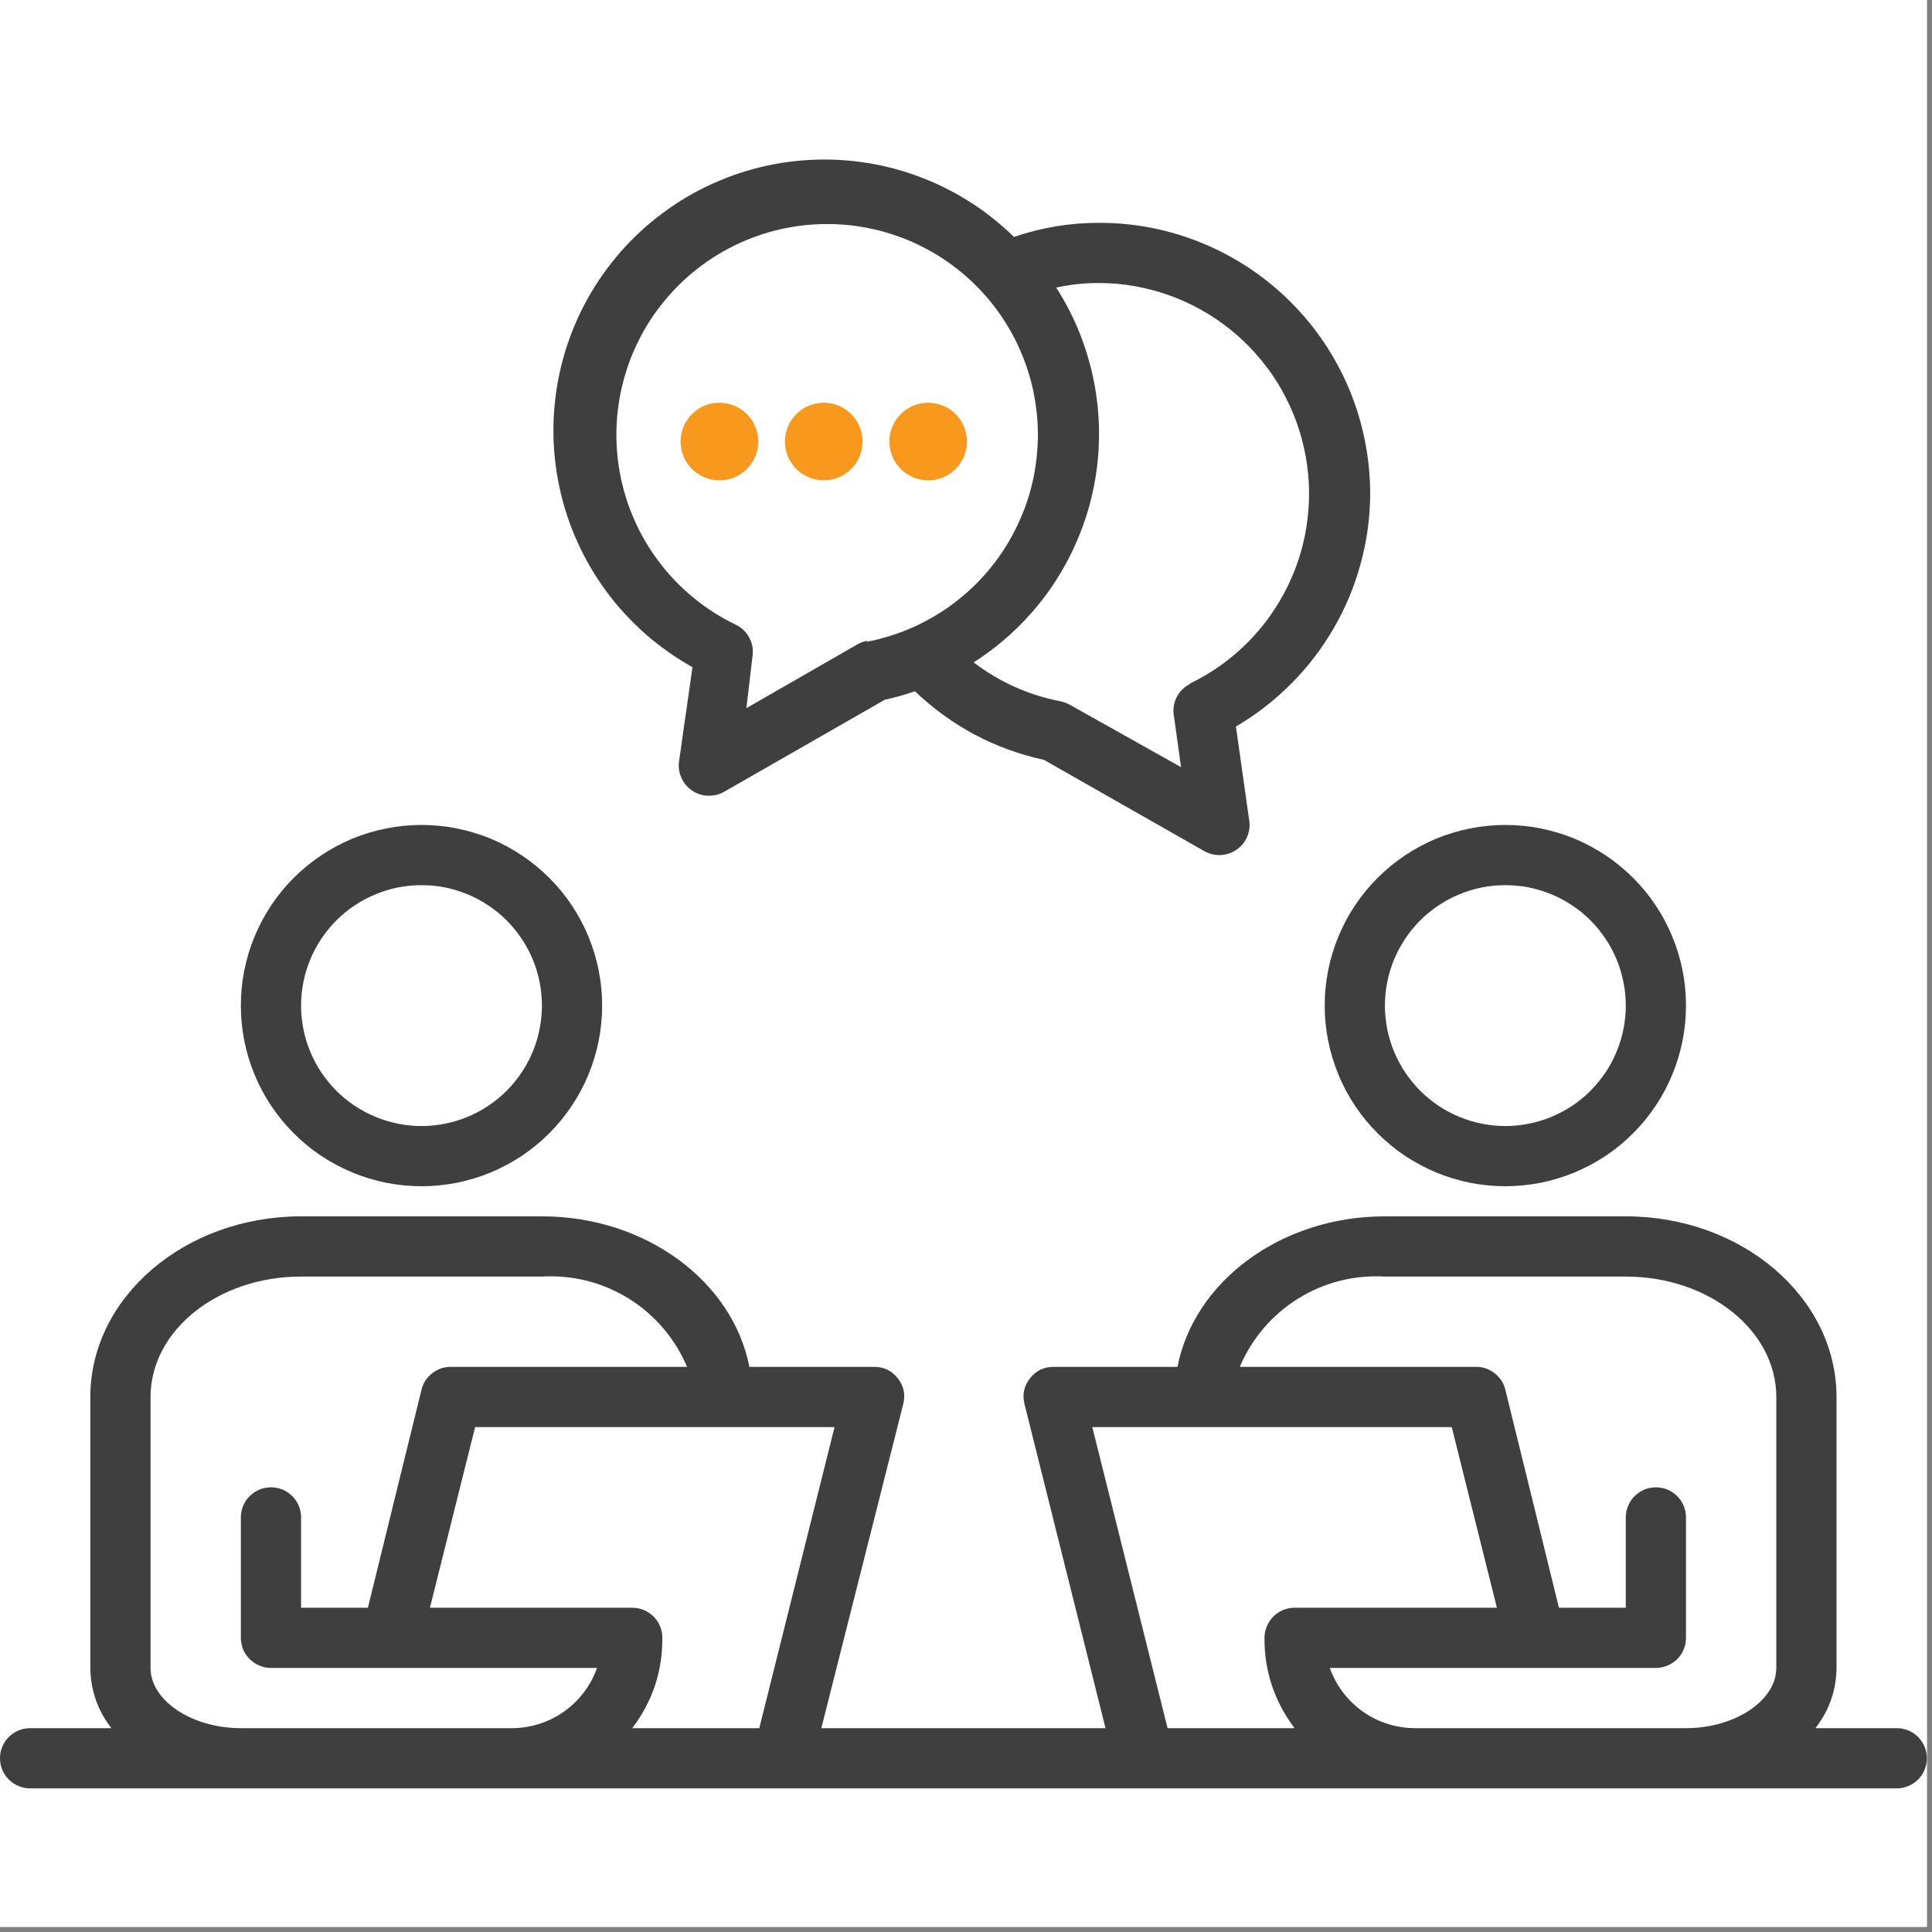
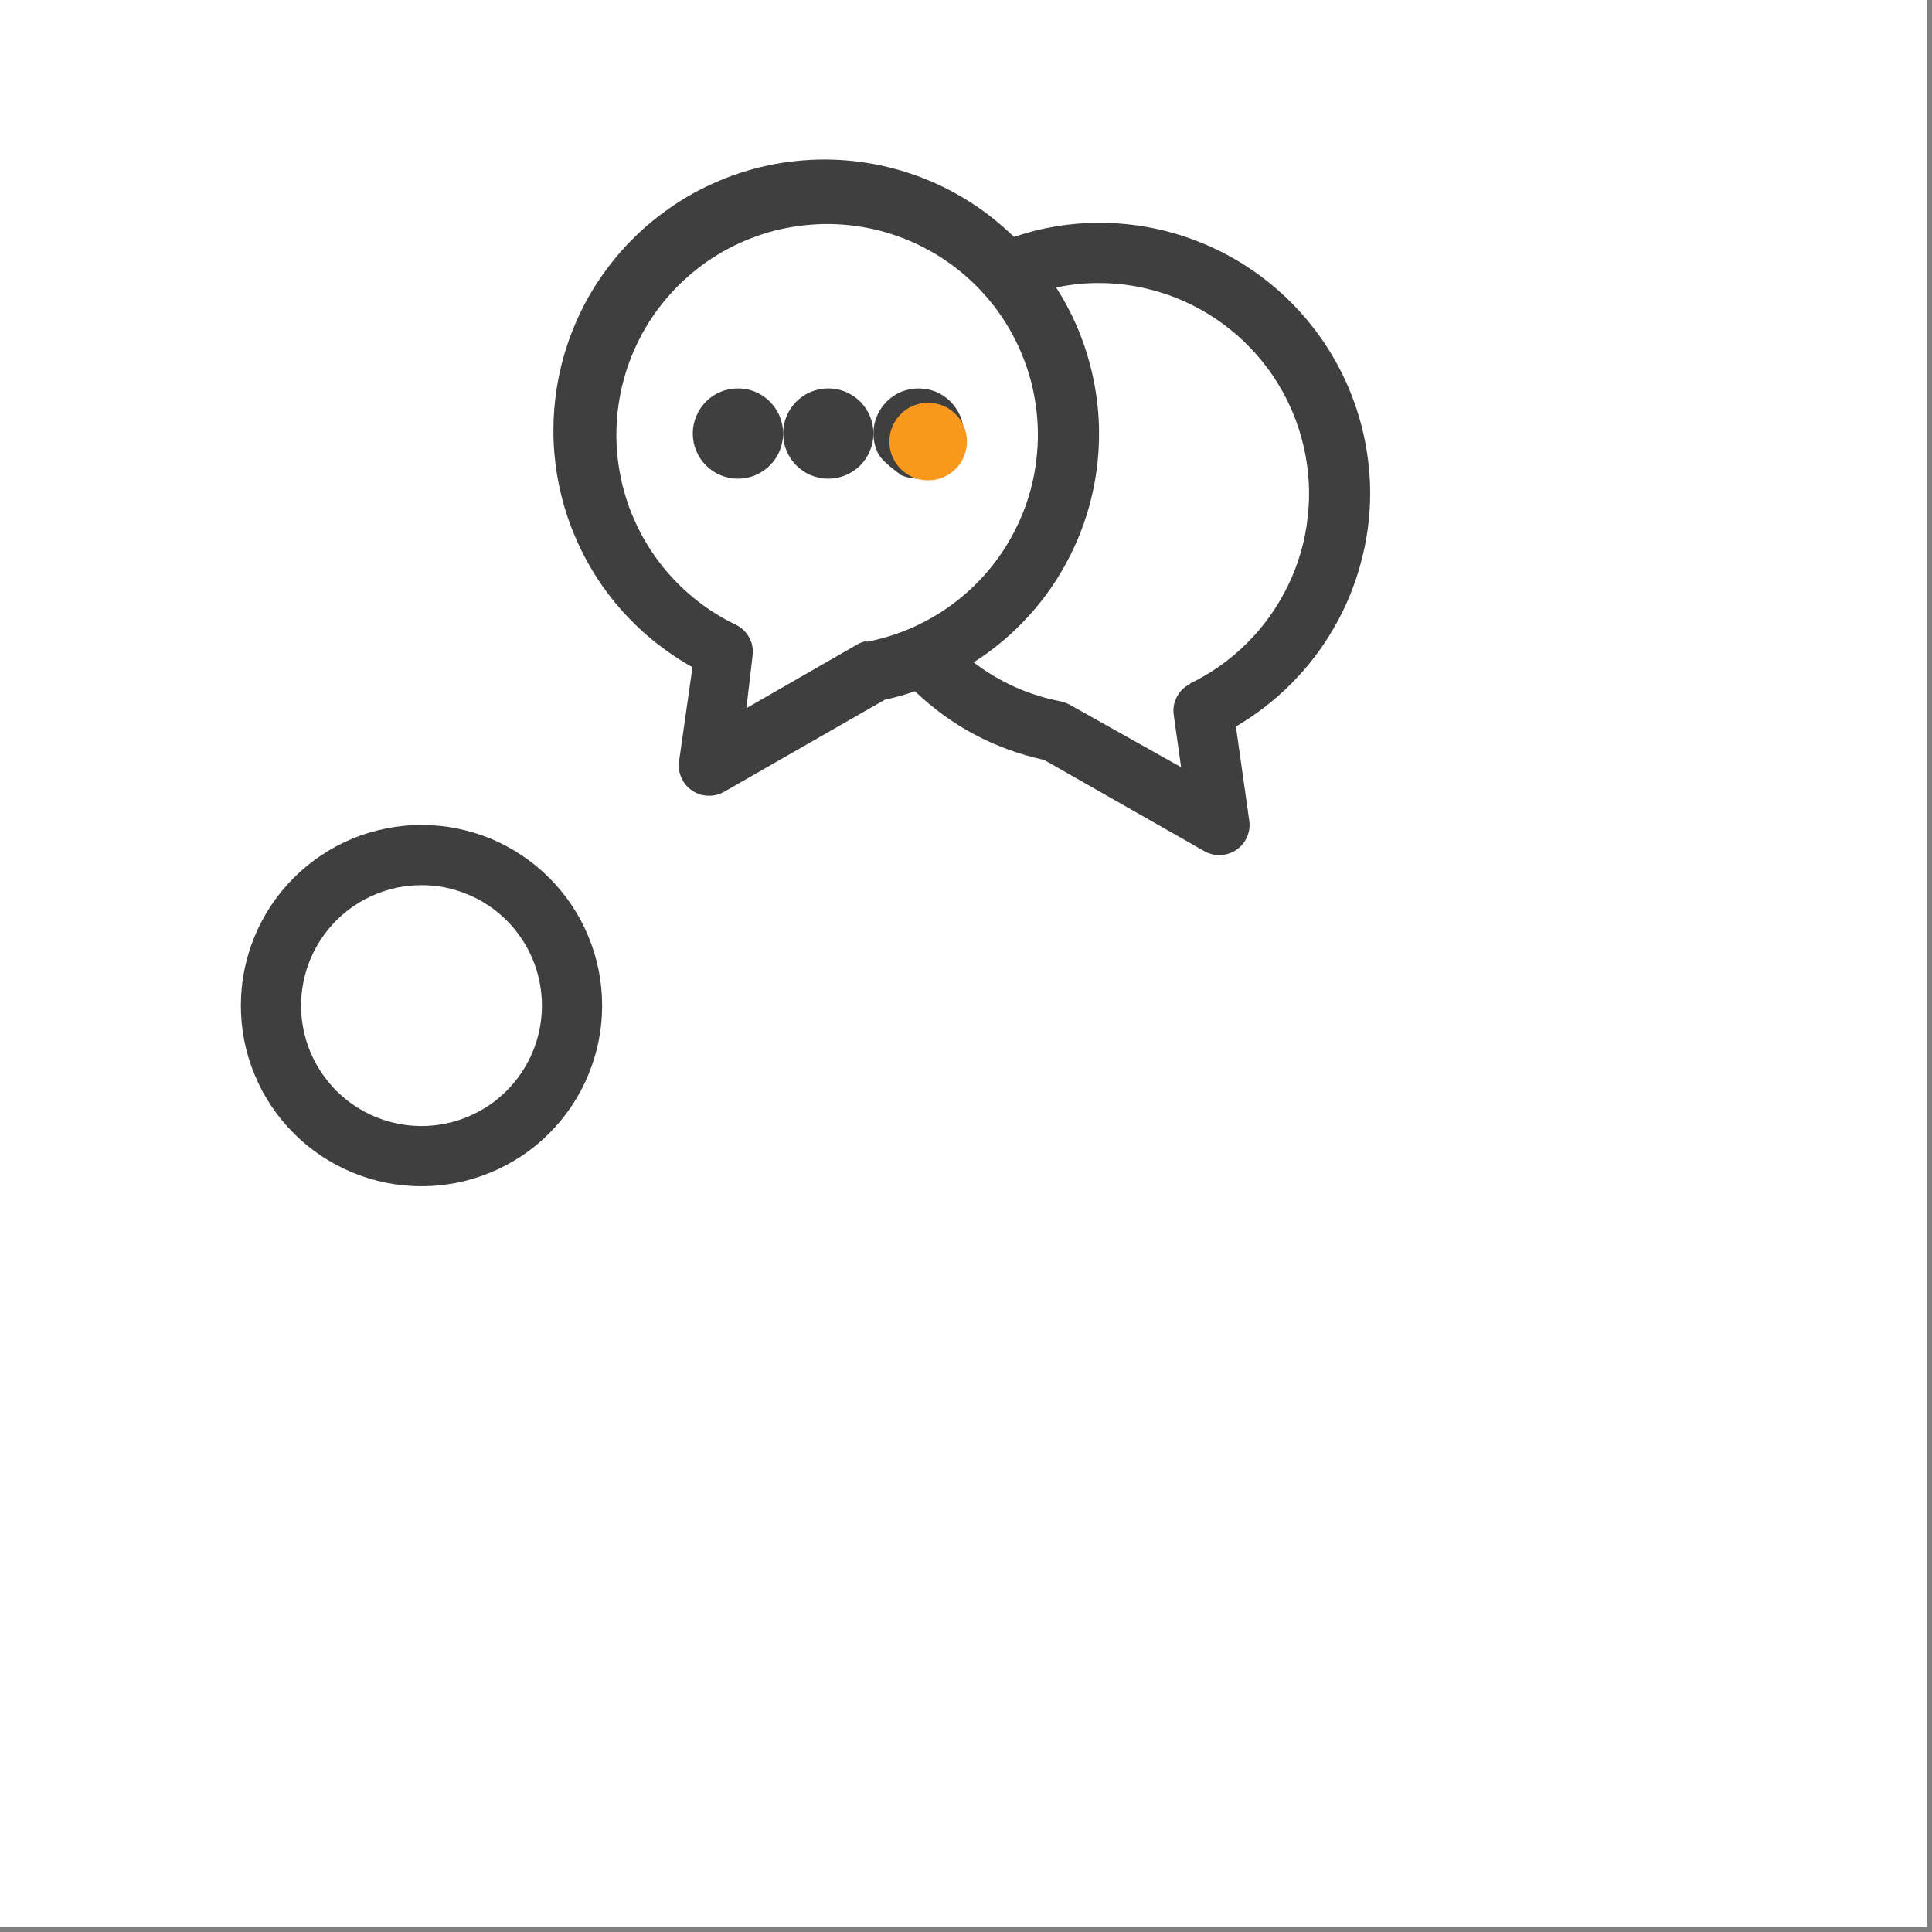
<svg xmlns="http://www.w3.org/2000/svg" width="125" zoomAndPan="magnify" viewBox="0 0 93.75 93.75" height="125" preserveAspectRatio="xMidYMid meet" version="1.0">
  <rect x="0" y="0" width="93.75" height="93.75" fill="#808080" stroke="none" />
  <defs>
    <clipPath id="b72aba5747">
      <path d="M 0 0 L 93.5 0 L 93.5 93.5 L 0 93.5 Z M 0 0 " clip-rule="nonzero" />
    </clipPath>
    <clipPath id="73dd6a36a9">
      <path d="M 0 59 L 93.5 59 L 93.5 87 L 0 87 Z M 0 59 " clip-rule="nonzero" />
    </clipPath>
    <clipPath id="958e56654f">
-       <path d="M 31.379 14.414 L 48.582 14.414 L 48.582 28.441 L 31.379 28.441 Z M 31.379 14.414 " clip-rule="nonzero" />
-     </clipPath>
+       </clipPath>
    <clipPath id="9864726f90">
      <path d="M 39.973 14.414 C 35.227 14.414 31.379 17.555 31.379 21.426 C 31.379 25.301 35.227 28.441 39.973 28.441 C 44.719 28.441 48.57 25.301 48.57 21.426 C 48.57 17.555 44.719 14.414 39.973 14.414 Z M 39.973 14.414 " clip-rule="nonzero" />
    </clipPath>
    <clipPath id="a0c5e3eae7">
      <path d="M 38.09 19.543 L 41.855 19.543 L 41.855 23.309 L 38.09 23.309 Z M 38.09 19.543 " clip-rule="nonzero" />
    </clipPath>
    <clipPath id="5132292f89">
-       <path d="M 39.973 19.543 C 38.934 19.543 38.09 20.387 38.09 21.426 C 38.09 22.469 38.934 23.309 39.973 23.309 C 41.012 23.309 41.855 22.469 41.855 21.426 C 41.855 20.387 41.012 19.543 39.973 19.543 Z M 39.973 19.543 " clip-rule="nonzero" />
-     </clipPath>
+       </clipPath>
    <clipPath id="58dfff0f0d">
      <path d="M 43.156 19.543 L 46.922 19.543 L 46.922 23.309 L 43.156 23.309 Z M 43.156 19.543 " clip-rule="nonzero" />
    </clipPath>
    <clipPath id="7ff90f90ec">
      <path d="M 45.039 19.543 C 44 19.543 43.156 20.387 43.156 21.426 C 43.156 22.469 44 23.309 45.039 23.309 C 46.078 23.309 46.922 22.469 46.922 21.426 C 46.922 20.387 46.078 19.543 45.039 19.543 Z M 45.039 19.543 " clip-rule="nonzero" />
    </clipPath>
    <clipPath id="3a738c8d99">
      <path d="M 33.027 19.543 L 36.793 19.543 L 36.793 23.309 L 33.027 23.309 Z M 33.027 19.543 " clip-rule="nonzero" />
    </clipPath>
    <clipPath id="d5ac396344">
      <path d="M 34.91 19.543 C 33.867 19.543 33.027 20.387 33.027 21.426 C 33.027 22.469 33.867 23.309 34.91 23.309 C 35.949 23.309 36.793 22.469 36.793 21.426 C 36.793 20.387 35.949 19.543 34.91 19.543 Z M 34.91 19.543 " clip-rule="nonzero" />
    </clipPath>
  </defs>
  <g clip-path="url(#b72aba5747)">
    <path fill="#ffffff" d="M 0 0 L 93.5 0 L 93.5 93.5 L 0 93.5 Z M 0 0 " fill-opacity="1" fill-rule="nonzero" />
    <path fill="#ffffff" d="M 0 0 L 93.5 0 L 93.5 93.5 L 0 93.5 Z M 0 0 " fill-opacity="1" fill-rule="nonzero" />
  </g>
  <path fill="#3f3f3f" d="M 20.453 57.562 C 21.027 57.562 21.598 57.504 22.164 57.395 C 22.727 57.281 23.277 57.113 23.809 56.895 C 24.34 56.672 24.844 56.402 25.324 56.086 C 25.801 55.766 26.246 55.402 26.652 54.992 C 27.059 54.586 27.422 54.145 27.742 53.664 C 28.062 53.188 28.332 52.684 28.551 52.148 C 28.773 51.617 28.938 51.07 29.051 50.504 C 29.164 49.941 29.219 49.371 29.219 48.797 C 29.219 48.219 29.164 47.648 29.051 47.086 C 28.938 46.52 28.773 45.973 28.551 45.441 C 28.332 44.91 28.062 44.402 27.742 43.926 C 27.422 43.445 27.059 43.004 26.652 42.598 C 26.246 42.191 25.801 41.828 25.324 41.508 C 24.844 41.188 24.34 40.918 23.809 40.695 C 23.277 40.477 22.727 40.312 22.164 40.199 C 21.598 40.086 21.027 40.031 20.453 40.031 C 19.879 40.031 19.309 40.086 18.742 40.199 C 18.18 40.312 17.629 40.477 17.098 40.695 C 16.566 40.918 16.062 41.188 15.582 41.508 C 15.105 41.828 14.66 42.191 14.254 42.598 C 13.848 43.004 13.484 43.445 13.164 43.926 C 12.844 44.402 12.574 44.91 12.355 45.441 C 12.133 45.973 11.969 46.52 11.855 47.086 C 11.742 47.648 11.688 48.219 11.688 48.797 C 11.688 49.371 11.742 49.941 11.855 50.504 C 11.969 51.07 12.133 51.617 12.355 52.148 C 12.574 52.684 12.844 53.188 13.164 53.664 C 13.484 54.145 13.848 54.586 14.254 54.992 C 14.66 55.402 15.105 55.766 15.582 56.086 C 16.062 56.402 16.566 56.672 17.098 56.895 C 17.629 57.113 18.18 57.281 18.742 57.395 C 19.309 57.504 19.879 57.562 20.453 57.562 Z M 20.453 42.953 C 20.836 42.953 21.219 42.988 21.594 43.062 C 21.969 43.141 22.336 43.25 22.691 43.398 C 23.043 43.543 23.379 43.723 23.699 43.938 C 24.02 44.148 24.312 44.391 24.586 44.664 C 24.855 44.934 25.098 45.23 25.312 45.551 C 25.523 45.867 25.707 46.203 25.852 46.559 C 26 46.914 26.109 47.277 26.184 47.656 C 26.258 48.031 26.297 48.41 26.297 48.797 C 26.297 49.18 26.258 49.559 26.184 49.938 C 26.109 50.312 26 50.676 25.852 51.031 C 25.707 51.387 25.523 51.723 25.312 52.043 C 25.098 52.359 24.855 52.656 24.586 52.93 C 24.312 53.199 24.02 53.441 23.699 53.656 C 23.379 53.867 23.043 54.047 22.691 54.195 C 22.336 54.34 21.969 54.453 21.594 54.527 C 21.219 54.602 20.836 54.641 20.453 54.641 C 20.07 54.641 19.691 54.602 19.312 54.527 C 18.938 54.453 18.57 54.34 18.219 54.195 C 17.863 54.047 17.527 53.867 17.207 53.656 C 16.887 53.441 16.594 53.199 16.32 52.93 C 16.051 52.656 15.809 52.359 15.594 52.043 C 15.383 51.723 15.199 51.387 15.055 51.031 C 14.906 50.676 14.797 50.312 14.723 49.938 C 14.648 49.559 14.609 49.18 14.609 48.797 C 14.609 48.41 14.648 48.031 14.723 47.656 C 14.797 47.277 14.906 46.914 15.055 46.559 C 15.199 46.203 15.383 45.867 15.594 45.551 C 15.809 45.23 16.051 44.934 16.32 44.664 C 16.594 44.391 16.887 44.148 17.207 43.938 C 17.527 43.723 17.863 43.543 18.219 43.398 C 18.57 43.25 18.938 43.141 19.312 43.062 C 19.691 42.988 20.07 42.953 20.453 42.953 Z M 20.453 42.953 " fill-opacity="1" fill-rule="nonzero" />
-   <path fill="#3f3f3f" d="M 73.047 57.562 C 73.621 57.562 74.191 57.504 74.758 57.395 C 75.32 57.281 75.871 57.113 76.402 56.895 C 76.934 56.672 77.438 56.402 77.918 56.086 C 78.395 55.766 78.84 55.402 79.246 54.992 C 79.652 54.586 80.016 54.145 80.336 53.664 C 80.656 53.188 80.926 52.684 81.145 52.148 C 81.367 51.617 81.531 51.07 81.645 50.504 C 81.758 49.941 81.812 49.371 81.812 48.797 C 81.812 48.219 81.758 47.648 81.645 47.086 C 81.531 46.52 81.367 45.973 81.145 45.441 C 80.926 44.91 80.656 44.402 80.336 43.926 C 80.016 43.445 79.652 43.004 79.246 42.598 C 78.84 42.191 78.395 41.828 77.918 41.508 C 77.438 41.188 76.934 40.918 76.402 40.695 C 75.871 40.477 75.32 40.312 74.758 40.199 C 74.191 40.086 73.621 40.031 73.047 40.031 C 72.473 40.031 71.902 40.086 71.336 40.199 C 70.773 40.312 70.227 40.477 69.691 40.695 C 69.16 40.918 68.656 41.188 68.176 41.508 C 67.699 41.828 67.258 42.191 66.848 42.598 C 66.441 43.004 66.078 43.445 65.758 43.926 C 65.438 44.402 65.168 44.91 64.949 45.441 C 64.73 45.973 64.562 46.52 64.449 47.086 C 64.336 47.648 64.281 48.219 64.281 48.797 C 64.281 49.371 64.336 49.941 64.449 50.504 C 64.562 51.07 64.73 51.617 64.949 52.148 C 65.168 52.684 65.438 53.188 65.758 53.664 C 66.078 54.145 66.441 54.586 66.848 54.992 C 67.258 55.402 67.699 55.766 68.176 56.086 C 68.656 56.402 69.16 56.672 69.691 56.895 C 70.227 57.113 70.773 57.281 71.336 57.395 C 71.902 57.504 72.473 57.562 73.047 57.562 Z M 73.047 42.953 C 73.43 42.953 73.812 42.988 74.188 43.062 C 74.562 43.141 74.93 43.25 75.285 43.398 C 75.637 43.543 75.977 43.723 76.293 43.938 C 76.613 44.148 76.91 44.391 77.18 44.664 C 77.449 44.934 77.691 45.23 77.906 45.551 C 78.121 45.867 78.301 46.203 78.445 46.559 C 78.594 46.914 78.703 47.277 78.777 47.656 C 78.855 48.031 78.891 48.41 78.891 48.797 C 78.891 49.18 78.855 49.559 78.777 49.938 C 78.703 50.312 78.594 50.676 78.445 51.031 C 78.301 51.387 78.121 51.723 77.906 52.043 C 77.691 52.359 77.449 52.656 77.18 52.93 C 76.91 53.199 76.613 53.441 76.293 53.656 C 75.977 53.867 75.637 54.047 75.285 54.195 C 74.93 54.34 74.562 54.453 74.188 54.527 C 73.812 54.602 73.43 54.641 73.047 54.641 C 72.664 54.641 72.285 54.602 71.906 54.527 C 71.531 54.453 71.164 54.34 70.812 54.195 C 70.457 54.047 70.121 53.867 69.801 53.656 C 69.48 53.441 69.188 53.199 68.914 52.93 C 68.645 52.656 68.402 52.359 68.188 52.043 C 67.977 51.723 67.797 51.387 67.648 51.031 C 67.5 50.676 67.391 50.312 67.316 49.938 C 67.242 49.559 67.203 49.18 67.203 48.797 C 67.203 48.41 67.242 48.031 67.316 47.656 C 67.391 47.277 67.5 46.914 67.648 46.559 C 67.797 46.203 67.977 45.867 68.188 45.551 C 68.402 45.23 68.645 44.934 68.914 44.664 C 69.188 44.391 69.48 44.148 69.801 43.938 C 70.121 43.723 70.457 43.543 70.812 43.398 C 71.164 43.25 71.531 43.141 71.906 43.062 C 72.285 42.988 72.664 42.953 73.047 42.953 Z M 73.047 42.953 " fill-opacity="1" fill-rule="nonzero" />
  <g clip-path="url(#73dd6a36a9)">
-     <path fill="#3f3f3f" d="M 92.039 83.859 L 88.094 83.859 C 88.762 83 89.105 82.023 89.117 80.938 L 89.117 67.789 C 89.117 62.953 84.531 59.023 78.891 59.023 L 67.203 59.023 C 62.148 59.023 57.941 62.191 57.137 66.328 L 51.133 66.328 C 50.66 66.324 50.273 66.508 49.98 66.883 C 49.688 67.258 49.598 67.676 49.715 68.137 L 53.645 83.859 L 39.855 83.859 L 43.828 68.137 C 43.945 67.676 43.859 67.258 43.566 66.883 C 43.262 66.496 42.859 66.309 42.367 66.328 L 36.363 66.328 C 35.559 62.191 31.352 59.023 26.297 59.023 L 14.609 59.023 C 8.969 59.023 4.383 62.953 4.383 67.789 L 4.383 80.938 C 4.398 82.023 4.738 83 5.406 83.859 L 1.461 83.859 C 1.266 83.859 1.082 83.895 0.902 83.969 C 0.723 84.043 0.566 84.148 0.43 84.285 C 0.289 84.422 0.184 84.582 0.109 84.762 C 0.035 84.938 0 85.125 0 85.32 C 0 85.512 0.035 85.699 0.109 85.879 C 0.184 86.059 0.289 86.215 0.43 86.352 C 0.566 86.488 0.723 86.594 0.902 86.668 C 1.082 86.742 1.266 86.781 1.461 86.781 L 92.039 86.781 C 92.234 86.781 92.418 86.742 92.598 86.668 C 92.777 86.594 92.938 86.488 93.074 86.352 C 93.211 86.215 93.316 86.059 93.391 85.879 C 93.465 85.699 93.5 85.512 93.5 85.32 C 93.5 85.125 93.465 84.938 93.391 84.762 C 93.316 84.582 93.211 84.422 93.074 84.285 C 92.938 84.148 92.777 84.043 92.598 83.969 C 92.418 83.895 92.234 83.859 92.039 83.859 Z M 24.836 83.859 L 11.688 83.859 C 9.305 83.859 7.305 82.516 7.305 80.938 L 7.305 67.789 C 7.305 64.559 10.578 61.945 14.609 61.945 L 26.297 61.945 C 27.039 61.902 27.77 61.973 28.488 62.152 C 29.207 62.336 29.883 62.625 30.516 63.016 C 31.145 63.41 31.699 63.887 32.184 64.453 C 32.664 65.02 33.051 65.645 33.34 66.328 L 21.914 66.328 C 21.57 66.316 21.262 66.418 20.988 66.625 C 20.715 66.832 20.535 67.102 20.453 67.438 L 17.852 78.016 L 14.609 78.016 L 14.609 73.633 C 14.609 73.438 14.574 73.25 14.5 73.074 C 14.426 72.895 14.32 72.734 14.18 72.598 C 14.043 72.461 13.887 72.355 13.707 72.281 C 13.527 72.207 13.344 72.172 13.148 72.172 C 12.953 72.172 12.77 72.207 12.59 72.281 C 12.41 72.355 12.254 72.461 12.117 72.598 C 11.977 72.734 11.871 72.895 11.797 73.074 C 11.727 73.25 11.688 73.438 11.688 73.633 L 11.688 79.477 C 11.688 79.668 11.727 79.855 11.797 80.035 C 11.871 80.215 11.977 80.371 12.117 80.508 C 12.254 80.645 12.41 80.75 12.59 80.824 C 12.77 80.898 12.953 80.938 13.148 80.938 L 28.969 80.938 C 28.82 81.363 28.605 81.758 28.332 82.121 C 28.059 82.48 27.738 82.793 27.367 83.055 C 26.996 83.316 26.598 83.516 26.164 83.652 C 25.73 83.789 25.289 83.859 24.836 83.859 Z M 36.844 83.859 L 30.68 83.859 C 31.664 82.562 32.148 81.102 32.141 79.477 C 32.141 79.281 32.105 79.094 32.031 78.918 C 31.957 78.738 31.852 78.578 31.715 78.441 C 31.574 78.305 31.418 78.199 31.238 78.125 C 31.059 78.051 30.875 78.016 30.68 78.016 L 20.863 78.016 L 23.055 69.25 L 40.496 69.25 Z M 56.656 83.859 L 53.004 69.25 L 70.445 69.25 L 72.637 78.016 L 62.82 78.016 C 62.629 78.016 62.441 78.051 62.262 78.125 C 62.082 78.199 61.926 78.305 61.789 78.441 C 61.652 78.578 61.547 78.738 61.473 78.918 C 61.398 79.094 61.359 79.281 61.359 79.477 C 61.352 81.102 61.84 82.562 62.82 83.859 Z M 86.195 80.938 C 86.195 82.516 84.195 83.859 81.812 83.859 L 68.664 83.859 C 68.211 83.859 67.77 83.789 67.336 83.652 C 66.902 83.516 66.504 83.316 66.133 83.055 C 65.762 82.793 65.441 82.48 65.168 82.121 C 64.895 81.758 64.68 81.363 64.531 80.938 L 80.352 80.938 C 80.547 80.938 80.73 80.898 80.91 80.824 C 81.09 80.75 81.25 80.645 81.387 80.508 C 81.523 80.371 81.629 80.215 81.703 80.035 C 81.777 79.855 81.812 79.668 81.812 79.477 L 81.812 73.633 C 81.812 73.438 81.777 73.25 81.703 73.074 C 81.629 72.895 81.523 72.734 81.387 72.598 C 81.25 72.461 81.09 72.355 80.91 72.281 C 80.73 72.207 80.547 72.172 80.352 72.172 C 80.16 72.172 79.973 72.207 79.793 72.281 C 79.613 72.355 79.457 72.461 79.32 72.598 C 79.184 72.734 79.078 72.895 79.004 73.074 C 78.93 73.25 78.891 73.438 78.891 73.633 L 78.891 78.016 L 75.648 78.016 L 73.047 67.438 C 72.965 67.102 72.785 66.832 72.512 66.625 C 72.238 66.418 71.93 66.316 71.586 66.328 L 60.16 66.328 C 60.449 65.645 60.836 65.02 61.316 64.453 C 61.801 63.887 62.355 63.41 62.988 63.016 C 63.617 62.625 64.293 62.336 65.012 62.152 C 65.73 61.973 66.461 61.902 67.203 61.945 L 78.891 61.945 C 82.922 61.945 86.195 64.559 86.195 67.789 Z M 86.195 80.938 " fill-opacity="1" fill-rule="nonzero" />
-   </g>
+     </g>
  <path fill="#3f3f3f" d="M 66.488 23.961 C 66.488 23.098 66.402 22.242 66.234 21.395 C 66.066 20.547 65.816 19.727 65.488 18.93 C 65.156 18.129 64.75 17.371 64.273 16.656 C 63.793 15.938 63.246 15.273 62.637 14.664 C 62.027 14.051 61.363 13.508 60.645 13.027 C 59.926 12.547 59.168 12.141 58.371 11.812 C 57.574 11.48 56.75 11.23 55.906 11.062 C 55.059 10.895 54.203 10.812 53.34 10.812 C 51.922 10.812 50.543 11.039 49.203 11.496 C 48.871 11.172 48.52 10.863 48.152 10.574 C 47.789 10.281 47.406 10.012 47.012 9.766 C 46.617 9.516 46.207 9.289 45.789 9.082 C 45.371 8.875 44.941 8.695 44.5 8.535 C 44.062 8.375 43.617 8.238 43.16 8.125 C 42.707 8.012 42.25 7.926 41.785 7.863 C 41.324 7.797 40.859 7.762 40.391 7.746 C 39.926 7.734 39.457 7.742 38.992 7.781 C 38.527 7.816 38.062 7.875 37.605 7.961 C 37.145 8.047 36.691 8.156 36.242 8.289 C 35.797 8.422 35.355 8.578 34.926 8.762 C 34.496 8.941 34.074 9.145 33.664 9.367 C 33.254 9.594 32.859 9.84 32.477 10.109 C 32.094 10.375 31.727 10.664 31.371 10.969 C 31.02 11.277 30.684 11.602 30.367 11.941 C 30.047 12.285 29.75 12.645 29.469 13.02 C 29.191 13.391 28.93 13.781 28.691 14.184 C 28.453 14.582 28.238 14.996 28.043 15.422 C 27.852 15.848 27.68 16.281 27.531 16.723 C 27.383 17.168 27.258 17.617 27.16 18.074 C 27.059 18.531 26.984 18.992 26.934 19.457 C 26.883 19.918 26.855 20.387 26.855 20.852 C 26.852 21.32 26.875 21.785 26.926 22.25 C 26.973 22.715 27.047 23.176 27.145 23.633 C 27.242 24.09 27.363 24.543 27.508 24.984 C 27.652 25.43 27.824 25.863 28.016 26.289 C 28.207 26.715 28.422 27.133 28.656 27.535 C 28.895 27.938 29.148 28.328 29.426 28.703 C 29.703 29.078 30 29.438 30.316 29.781 C 30.633 30.125 30.969 30.453 31.316 30.762 C 31.668 31.07 32.035 31.359 32.418 31.629 C 32.797 31.898 33.195 32.148 33.602 32.375 L 32.957 36.902 C 32.91 37.188 32.941 37.461 33.059 37.727 C 33.172 37.992 33.348 38.203 33.586 38.363 C 33.836 38.531 34.105 38.613 34.406 38.613 C 34.664 38.613 34.91 38.551 35.137 38.422 L 42.938 33.953 C 43.434 33.848 43.918 33.711 44.398 33.543 C 46.176 35.238 48.266 36.348 50.664 36.875 L 58.438 41.301 C 58.664 41.43 58.906 41.492 59.168 41.492 C 59.465 41.492 59.738 41.41 59.988 41.242 C 60.227 41.082 60.402 40.871 60.516 40.605 C 60.629 40.34 60.664 40.066 60.613 39.781 L 59.973 35.254 C 60.961 34.676 61.855 33.98 62.66 33.172 C 63.469 32.359 64.156 31.461 64.727 30.469 C 65.301 29.48 65.734 28.434 66.031 27.328 C 66.332 26.227 66.484 25.102 66.488 23.961 Z M 42.09 31.09 C 41.934 31.121 41.781 31.176 41.637 31.25 L 36.219 34.363 L 36.523 31.777 C 36.555 31.469 36.496 31.184 36.344 30.918 C 36.195 30.648 35.98 30.449 35.707 30.316 C 35.344 30.141 34.992 29.945 34.652 29.73 C 34.316 29.516 33.988 29.281 33.68 29.027 C 33.367 28.773 33.07 28.504 32.793 28.215 C 32.512 27.926 32.25 27.621 32.008 27.301 C 31.766 26.984 31.539 26.652 31.336 26.305 C 31.129 25.961 30.945 25.602 30.785 25.234 C 30.621 24.867 30.48 24.492 30.363 24.109 C 30.246 23.727 30.148 23.336 30.078 22.941 C 30.004 22.547 29.957 22.148 29.93 21.746 C 29.906 21.348 29.902 20.945 29.926 20.543 C 29.945 20.145 29.992 19.746 30.062 19.348 C 30.129 18.953 30.223 18.562 30.336 18.18 C 30.449 17.793 30.586 17.418 30.746 17.047 C 30.906 16.68 31.086 16.32 31.285 15.973 C 31.488 15.625 31.707 15.293 31.949 14.969 C 32.191 14.648 32.449 14.344 32.727 14.051 C 33.004 13.758 33.297 13.484 33.605 13.23 C 33.914 12.973 34.234 12.734 34.574 12.516 C 34.91 12.297 35.258 12.102 35.621 11.922 C 35.98 11.746 36.348 11.59 36.727 11.457 C 37.105 11.32 37.492 11.211 37.883 11.121 C 38.273 11.035 38.672 10.969 39.07 10.926 C 39.469 10.887 39.871 10.867 40.273 10.871 C 40.672 10.879 41.074 10.906 41.473 10.957 C 41.871 11.012 42.262 11.086 42.652 11.184 C 43.043 11.285 43.426 11.406 43.801 11.551 C 44.176 11.691 44.539 11.859 44.895 12.047 C 45.25 12.23 45.594 12.438 45.926 12.668 C 46.254 12.895 46.574 13.141 46.875 13.406 C 47.176 13.668 47.461 13.949 47.73 14.25 C 48 14.547 48.25 14.859 48.484 15.188 C 48.715 15.516 48.926 15.855 49.117 16.207 C 49.312 16.562 49.48 16.926 49.629 17.297 C 49.781 17.672 49.906 18.051 50.012 18.438 C 50.117 18.824 50.195 19.219 50.254 19.617 C 50.312 20.012 50.348 20.414 50.359 20.812 C 50.371 21.215 50.359 21.617 50.32 22.016 C 50.285 22.418 50.227 22.812 50.145 23.207 C 50.062 23.598 49.957 23.984 49.828 24.367 C 49.699 24.746 49.547 25.117 49.375 25.48 C 49.203 25.844 49.012 26.195 48.797 26.535 C 48.586 26.875 48.352 27.203 48.098 27.516 C 47.848 27.828 47.578 28.125 47.289 28.406 C 47.004 28.688 46.699 28.949 46.383 29.195 C 46.066 29.441 45.734 29.668 45.391 29.871 C 45.043 30.078 44.688 30.266 44.324 30.43 C 43.957 30.594 43.582 30.734 43.199 30.855 C 42.816 30.977 42.426 31.074 42.031 31.148 Z M 57.766 33.18 C 57.488 33.312 57.277 33.512 57.125 33.781 C 56.977 34.047 56.918 34.332 56.949 34.641 L 57.312 37.227 L 51.895 34.188 C 51.75 34.113 51.598 34.059 51.441 34.027 C 49.895 33.723 48.496 33.094 47.246 32.141 C 47.977 31.676 48.652 31.145 49.277 30.547 C 49.902 29.949 50.465 29.293 50.961 28.586 C 51.453 27.875 51.875 27.125 52.223 26.332 C 52.57 25.539 52.84 24.723 53.023 23.879 C 53.211 23.031 53.312 22.176 53.328 21.312 C 53.348 20.449 53.277 19.59 53.125 18.738 C 52.973 17.887 52.738 17.059 52.426 16.254 C 52.109 15.445 51.719 14.68 51.25 13.953 C 51.938 13.805 52.637 13.73 53.34 13.734 C 53.914 13.734 54.484 13.785 55.051 13.883 C 55.617 13.984 56.168 14.129 56.711 14.32 C 57.25 14.512 57.773 14.746 58.273 15.027 C 58.777 15.309 59.25 15.625 59.699 15.988 C 60.148 16.348 60.562 16.742 60.941 17.172 C 61.324 17.602 61.668 18.059 61.973 18.547 C 62.273 19.031 62.535 19.543 62.754 20.074 C 62.973 20.605 63.145 21.152 63.27 21.711 C 63.398 22.27 63.477 22.84 63.508 23.41 C 63.539 23.984 63.52 24.559 63.453 25.129 C 63.391 25.699 63.277 26.258 63.117 26.812 C 62.957 27.363 62.75 27.898 62.5 28.414 C 62.25 28.93 61.957 29.422 61.625 29.891 C 61.293 30.359 60.922 30.797 60.516 31.203 C 60.109 31.605 59.672 31.977 59.203 32.309 C 58.734 32.641 58.238 32.93 57.723 33.18 Z M 57.766 33.18 " fill-opacity="1" fill-rule="nonzero" />
  <path fill="#3f3f3f" d="M 38 21.039 C 38 21.328 37.945 21.609 37.832 21.875 C 37.723 22.145 37.562 22.383 37.355 22.586 C 37.152 22.793 36.914 22.949 36.645 23.062 C 36.379 23.172 36.098 23.23 35.809 23.23 C 35.516 23.23 35.238 23.172 34.969 23.062 C 34.699 22.949 34.465 22.793 34.258 22.586 C 34.055 22.383 33.895 22.145 33.785 21.875 C 33.672 21.609 33.617 21.328 33.617 21.039 C 33.617 20.746 33.672 20.469 33.785 20.199 C 33.895 19.93 34.055 19.695 34.258 19.488 C 34.465 19.281 34.699 19.125 34.969 19.012 C 35.238 18.902 35.516 18.848 35.809 18.848 C 36.098 18.848 36.379 18.902 36.645 19.012 C 36.914 19.125 37.152 19.281 37.355 19.488 C 37.562 19.695 37.723 19.93 37.832 20.199 C 37.945 20.469 38 20.746 38 21.039 Z M 38 21.039 " fill-opacity="1" fill-rule="nonzero" />
  <path fill="#3f3f3f" d="M 42.383 21.039 C 42.383 21.328 42.328 21.609 42.215 21.875 C 42.105 22.145 41.945 22.383 41.742 22.586 C 41.535 22.793 41.297 22.949 41.027 23.062 C 40.762 23.172 40.48 23.23 40.191 23.23 C 39.898 23.23 39.621 23.172 39.352 23.062 C 39.082 22.949 38.848 22.793 38.641 22.586 C 38.438 22.383 38.277 22.145 38.168 21.875 C 38.055 21.609 38 21.328 38 21.039 C 38 20.746 38.055 20.469 38.168 20.199 C 38.277 19.93 38.438 19.695 38.641 19.488 C 38.848 19.281 39.082 19.125 39.352 19.012 C 39.621 18.902 39.898 18.848 40.191 18.848 C 40.48 18.848 40.762 18.902 41.027 19.012 C 41.297 19.125 41.535 19.281 41.742 19.488 C 41.945 19.695 42.105 19.93 42.215 20.199 C 42.328 20.469 42.383 20.746 42.383 21.039 Z M 42.383 21.039 " fill-opacity="1" fill-rule="nonzero" />
-   <path fill="#3f3f3f" d="M 46.766 21.039 C 46.766 21.328 46.711 21.609 46.598 21.875 C 46.488 22.145 46.328 22.383 46.125 22.586 C 45.918 22.793 45.68 22.949 45.414 23.062 C 45.145 23.172 44.863 23.23 44.574 23.23 C 44.281 23.23 44.004 23.172 43.734 23.062 C 43.465 22.949 43.23 22.793 43.023 22.586 C 42.82 22.383 42.66 22.145 42.551 21.875 C 42.438 21.609 42.383 21.328 42.383 21.039 C 42.383 20.746 42.438 20.469 42.551 20.199 C 42.66 19.93 42.82 19.695 43.023 19.488 C 43.23 19.281 43.465 19.125 43.734 19.012 C 44.004 18.902 44.281 18.848 44.574 18.848 C 44.863 18.848 45.145 18.902 45.414 19.012 C 45.68 19.125 45.918 19.281 46.125 19.488 C 46.328 19.695 46.488 19.93 46.598 20.199 C 46.711 20.469 46.766 20.746 46.766 21.039 Z M 46.766 21.039 " fill-opacity="1" fill-rule="nonzero" />
+   <path fill="#3f3f3f" d="M 46.766 21.039 C 46.766 21.328 46.711 21.609 46.598 21.875 C 46.488 22.145 46.328 22.383 46.125 22.586 C 45.918 22.793 45.68 22.949 45.414 23.062 C 45.145 23.172 44.863 23.23 44.574 23.23 C 44.281 23.23 44.004 23.172 43.734 23.062 C 42.82 22.383 42.66 22.145 42.551 21.875 C 42.438 21.609 42.383 21.328 42.383 21.039 C 42.383 20.746 42.438 20.469 42.551 20.199 C 42.66 19.93 42.82 19.695 43.023 19.488 C 43.23 19.281 43.465 19.125 43.734 19.012 C 44.004 18.902 44.281 18.848 44.574 18.848 C 44.863 18.848 45.145 18.902 45.414 19.012 C 45.68 19.125 45.918 19.281 46.125 19.488 C 46.328 19.695 46.488 19.93 46.598 20.199 C 46.711 20.469 46.766 20.746 46.766 21.039 Z M 46.766 21.039 " fill-opacity="1" fill-rule="nonzero" />
  <g clip-path="url(#958e56654f)">
    <g clip-path="url(#9864726f90)">
      <path fill="#ffffff" d="M 31.379 14.414 L 48.582 14.414 L 48.582 28.441 L 31.379 28.441 Z M 31.379 14.414 " fill-opacity="1" fill-rule="nonzero" />
    </g>
  </g>
  <g clip-path="url(#a0c5e3eae7)">
    <g clip-path="url(#5132292f89)">
      <path fill="#f8991d" d="M 38.09 19.543 L 41.855 19.543 L 41.855 23.309 L 38.09 23.309 Z M 38.09 19.543 " fill-opacity="1" fill-rule="nonzero" />
    </g>
  </g>
  <g clip-path="url(#58dfff0f0d)">
    <g clip-path="url(#7ff90f90ec)">
      <path fill="#f8991d" d="M 43.156 19.543 L 46.922 19.543 L 46.922 23.309 L 43.156 23.309 Z M 43.156 19.543 " fill-opacity="1" fill-rule="nonzero" />
    </g>
  </g>
  <g clip-path="url(#3a738c8d99)">
    <g clip-path="url(#d5ac396344)">
-       <path fill="#f8991d" d="M 33.027 19.543 L 36.793 19.543 L 36.793 23.309 L 33.027 23.309 Z M 33.027 19.543 " fill-opacity="1" fill-rule="nonzero" />
-     </g>
+       </g>
  </g>
</svg>